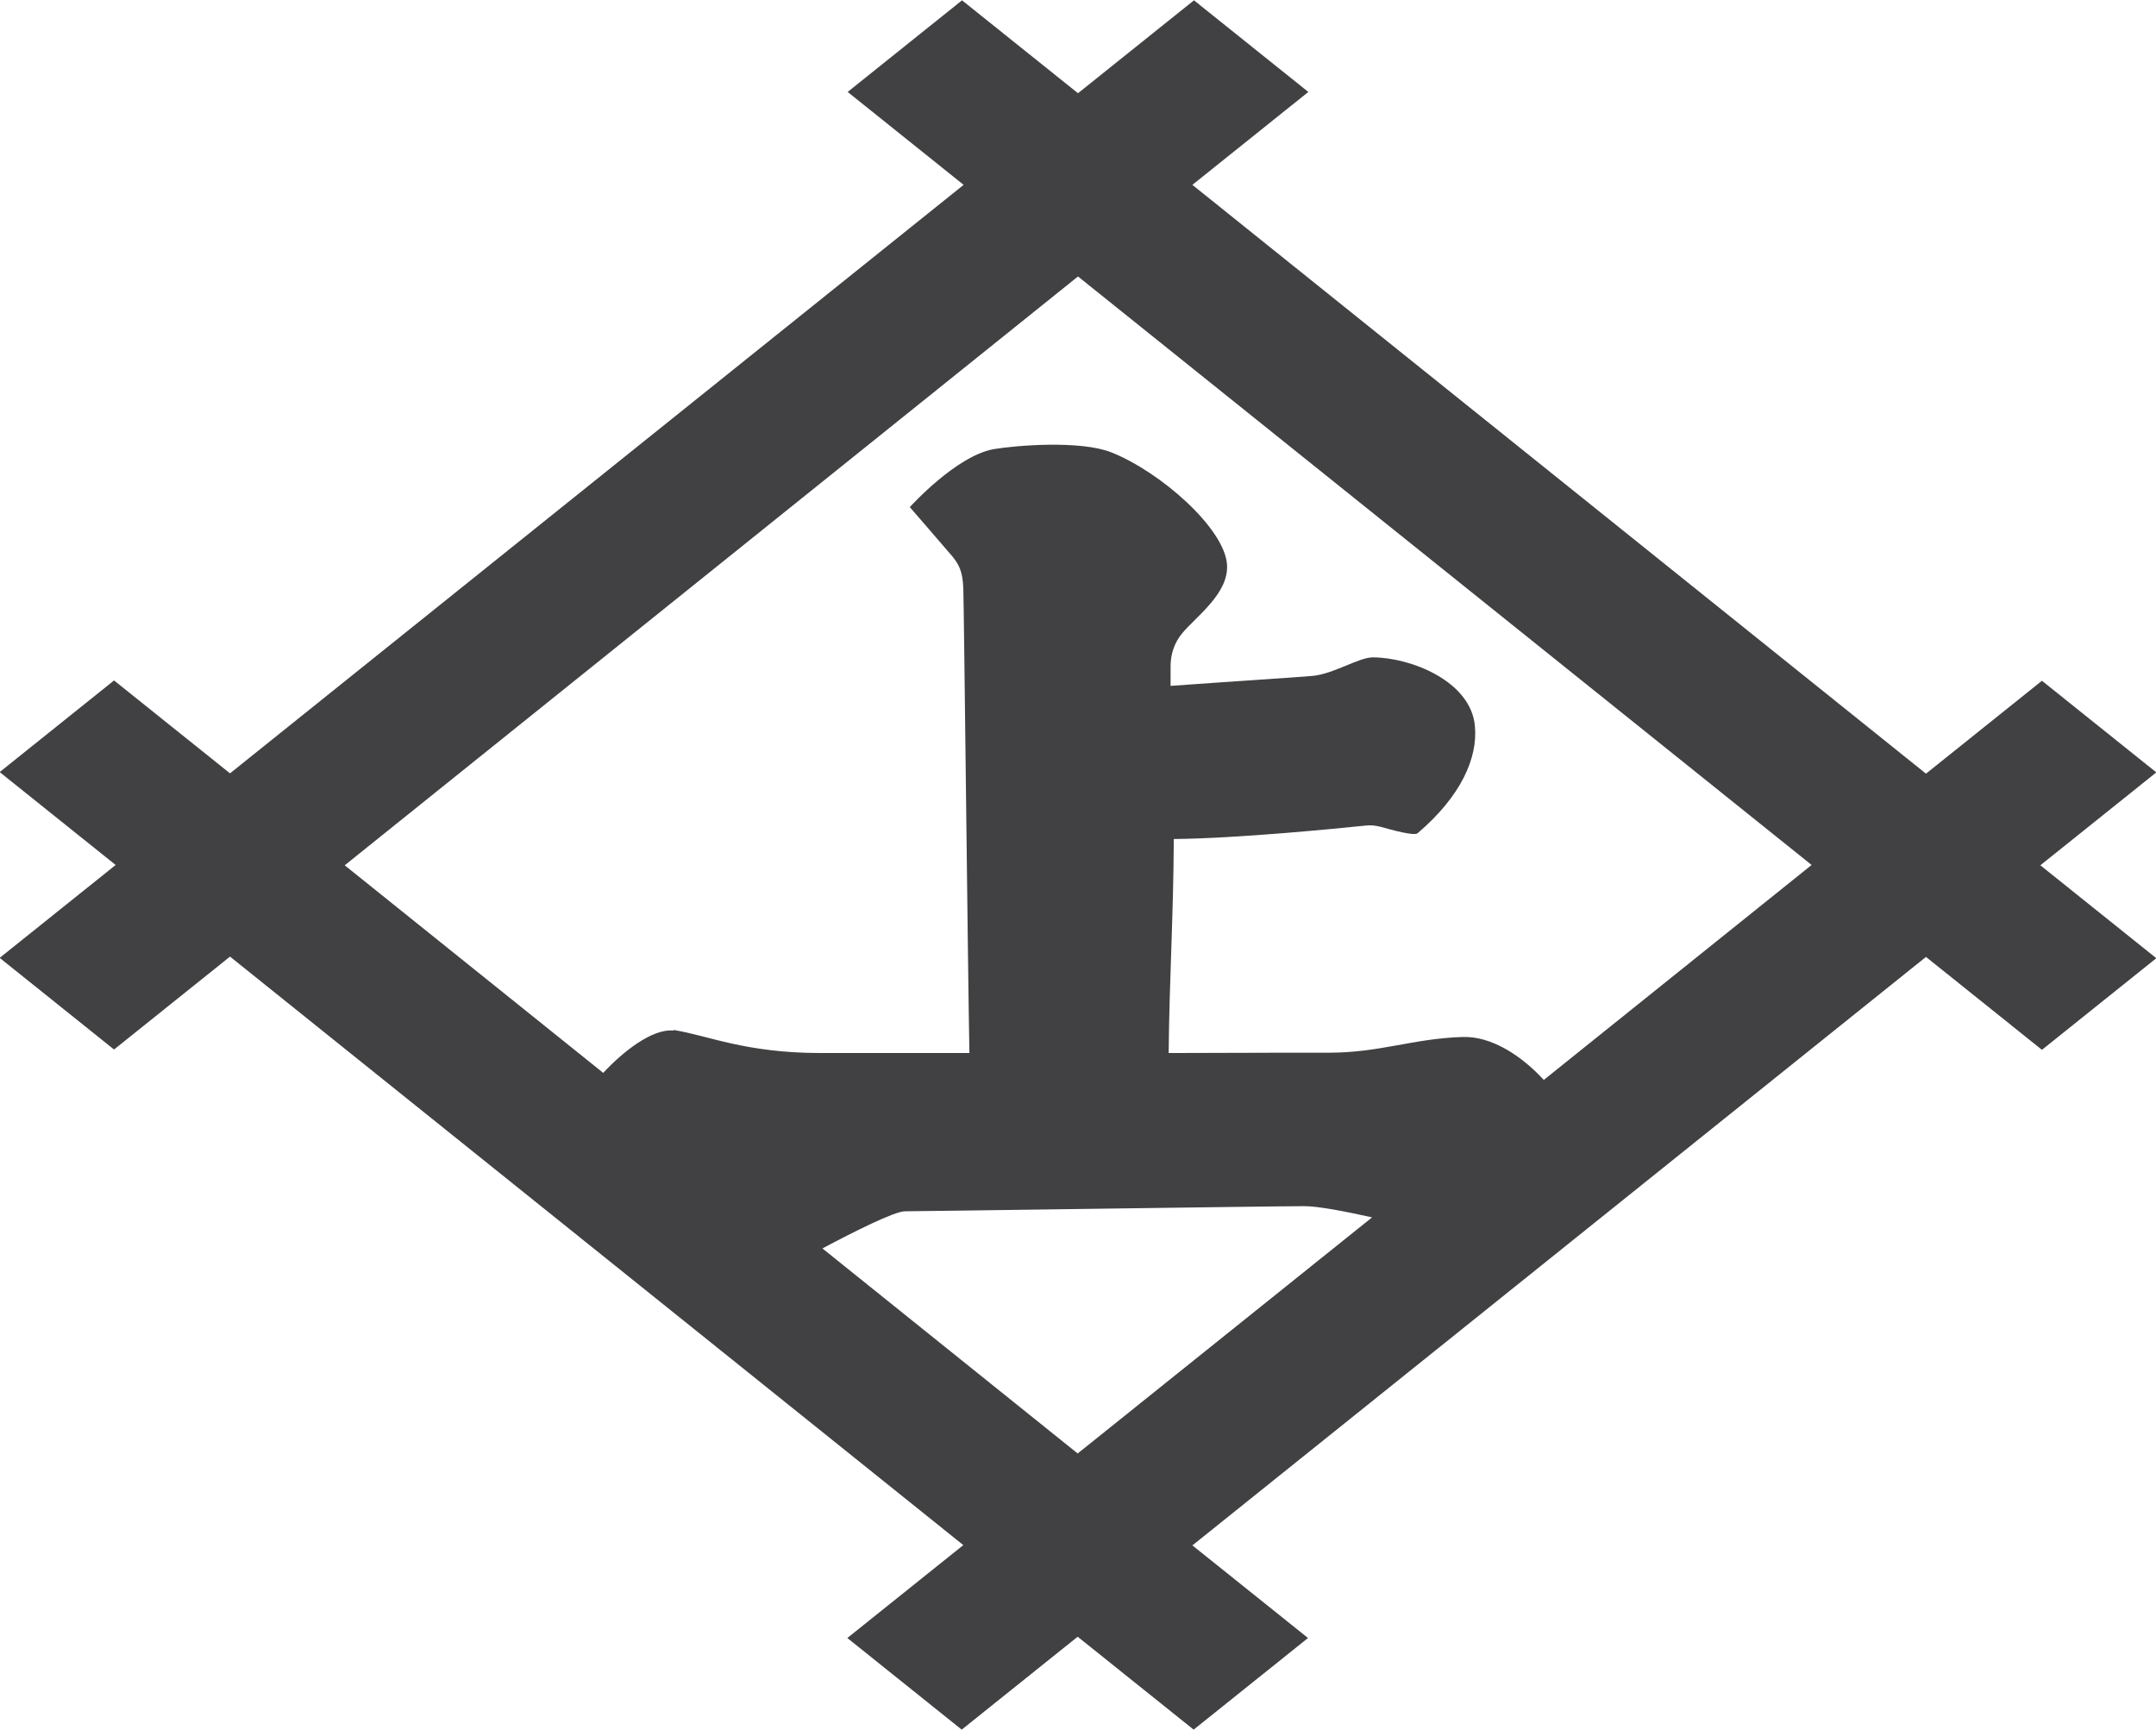
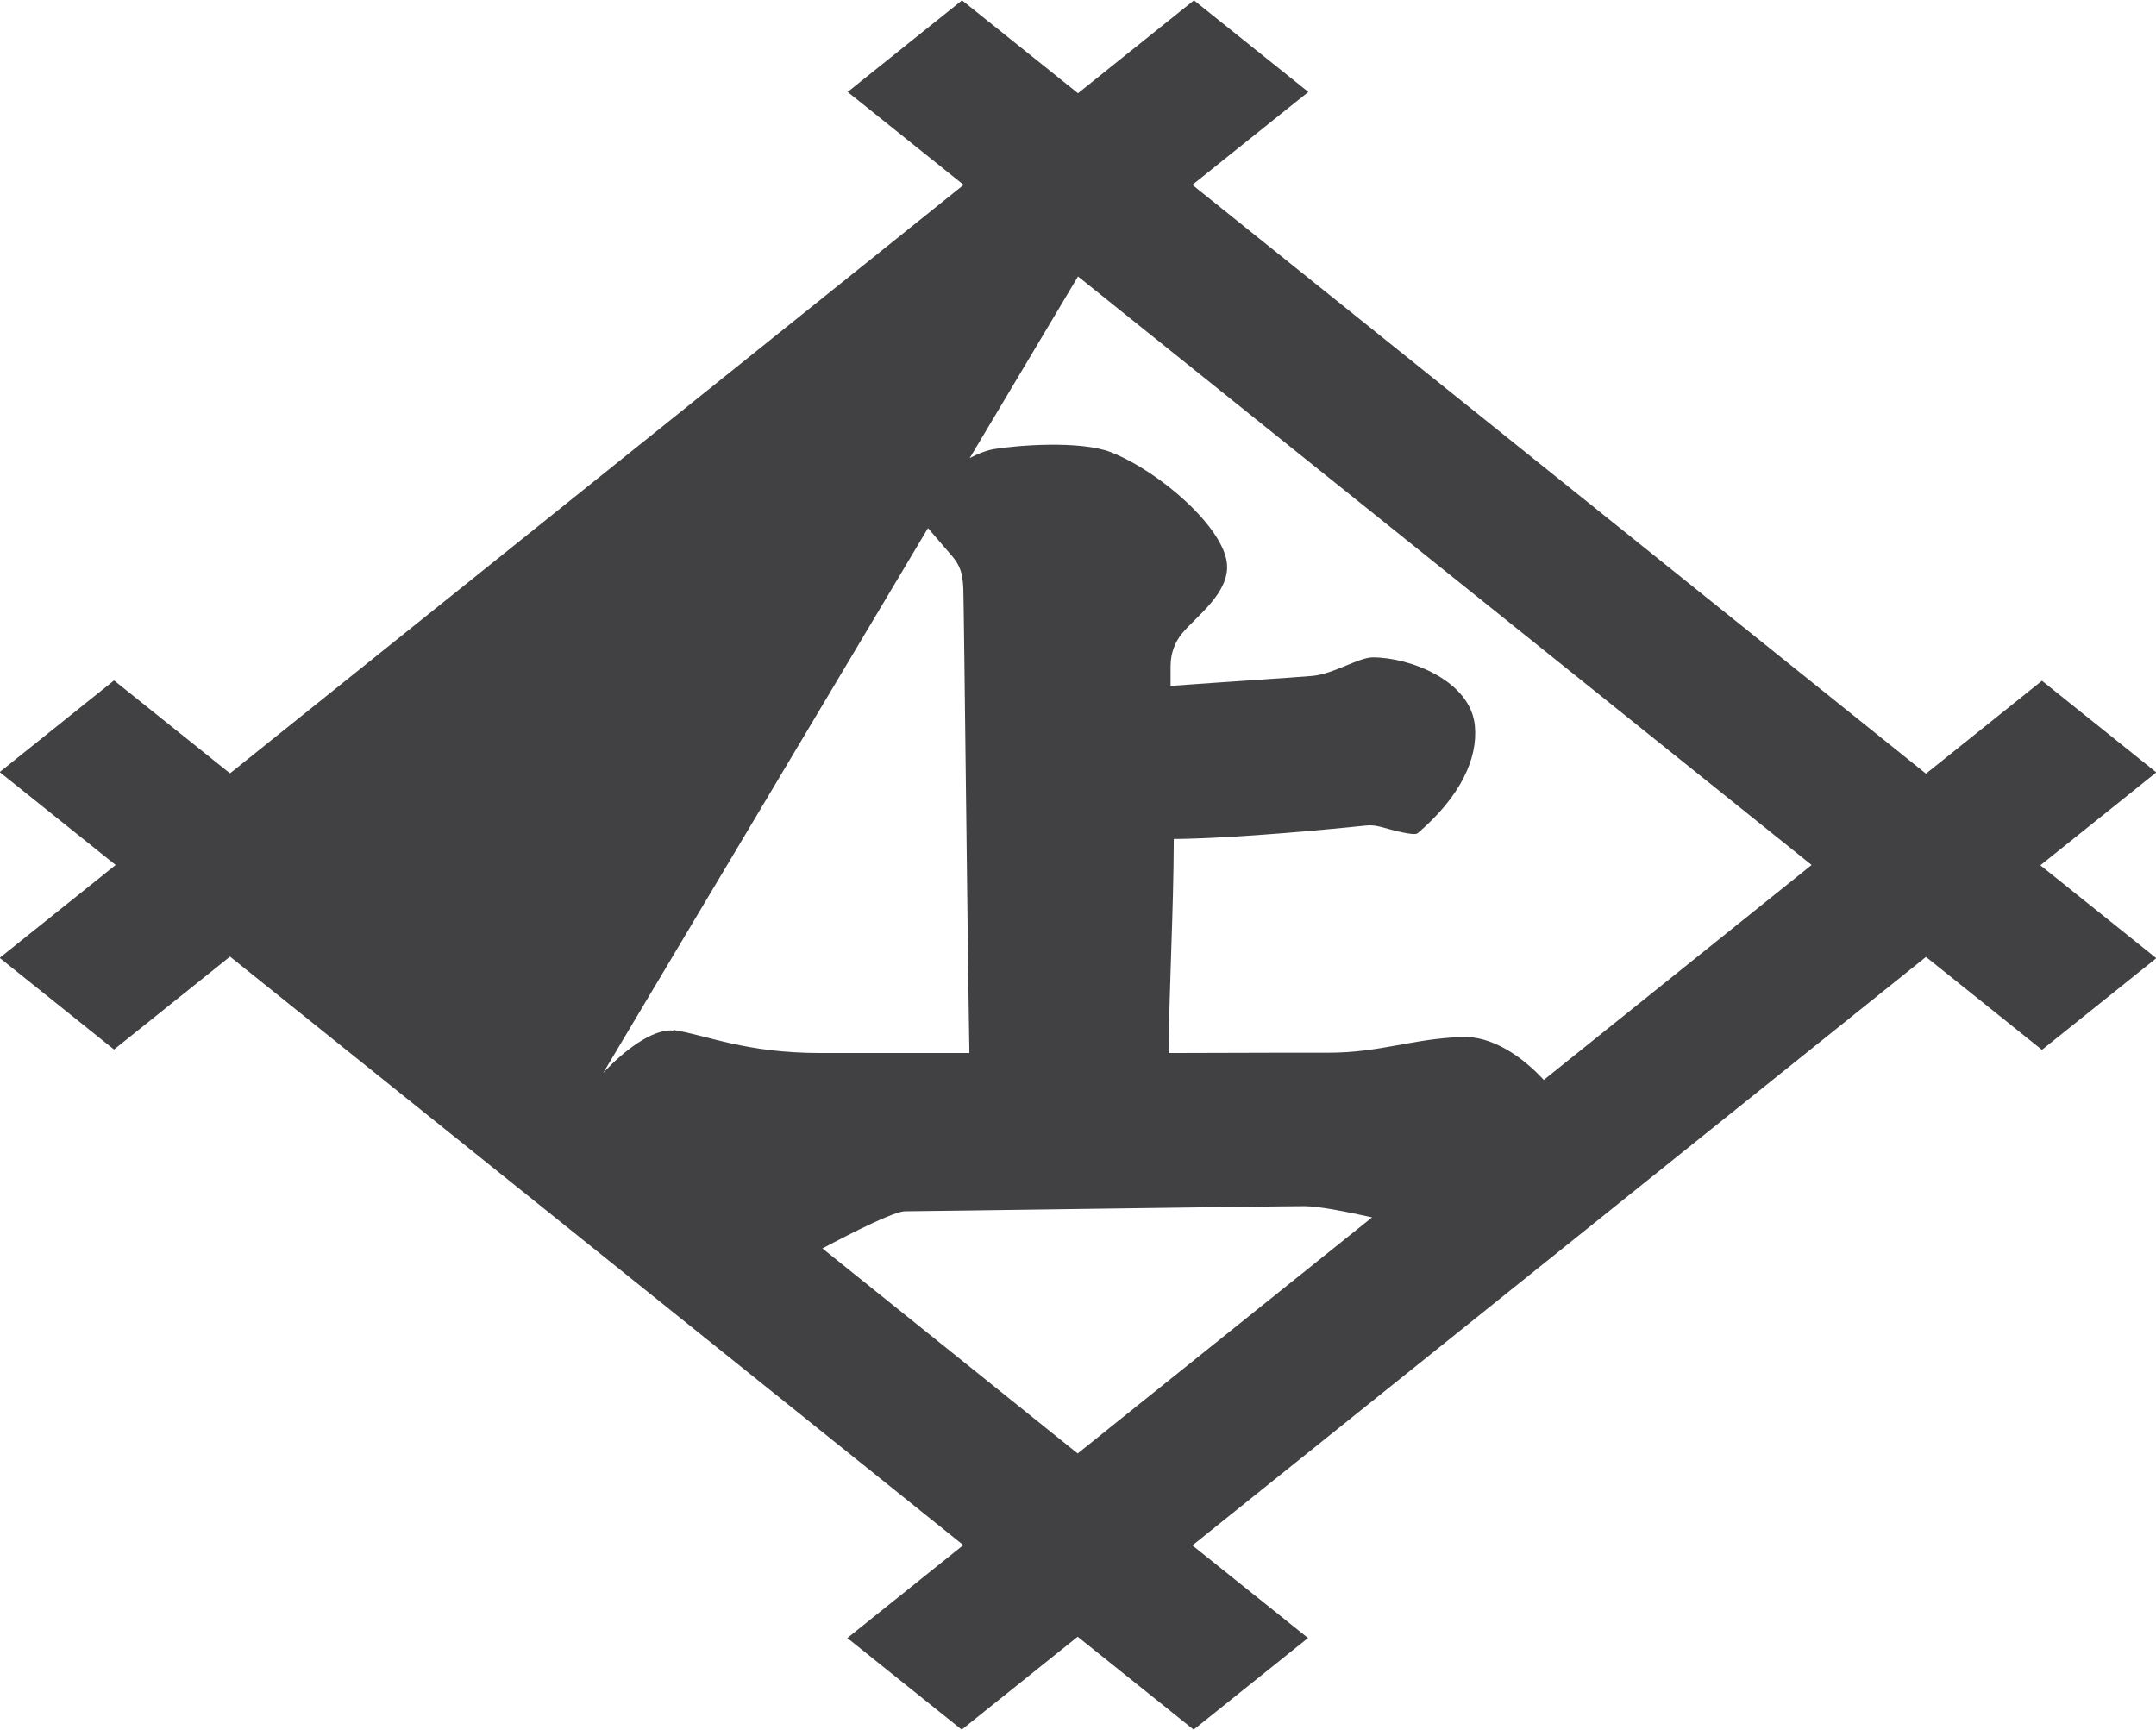
<svg xmlns="http://www.w3.org/2000/svg" id="_レイヤー_2" width="67.3" height="54" viewBox="0 0 67.3 54">
  <defs>
    <style>.cls-1{fill:#414042;}</style>
  </defs>
  <g id="_レイヤー_1-2">
-     <path class="cls-1" d="M37.22,48.24l22.9-18.37,3.62,2.9,3.57-2.86-3.62-2.9,3.62-2.9-3.57-2.86-3.62,2.9L37.22,5.77l3.62-2.9-3.57-2.86-3.62,2.9-3.62-2.9-3.57,2.86,3.62,2.9L7.18,24.14l-3.62-2.9-3.57,2.86,3.62,2.9-3.62,2.9,3.57,2.86,3.62-2.9,22.89,18.37-3.62,2.9,3.57,2.86,3.62-2.9,3.62,2.9,3.57-2.86-3.62-2.9h.02Zm-16.2-16.07c-.66-.07-1.59,.67-2.19,1.32l-8.07-6.48L33.65,8.63l22.9,18.37-8.36,6.71c-.67-.73-1.62-1.38-2.55-1.34-1.54,.05-2.56,.49-4.16,.49-.59,0-2.59,0-5,.01,.02-2.26,.15-4.29,.16-6.68,2.02-.02,5.11-.33,5.99-.42,.16-.02,.32,0,.47,.04,.36,.1,1.04,.29,1.15,.2,1.36-1.16,1.88-2.35,1.79-3.34-.12-1.41-2.01-2.15-3.19-2.15-.44,0-1.24,.53-1.9,.58-.57,.05-2.78,.19-4.41,.31,0-.24,0-.45,0-.62,0-.37,.12-.73,.36-1.02,.45-.54,1.48-1.26,1.4-2.17-.1-1.12-2.06-2.86-3.61-3.48-.97-.38-2.96-.22-3.67-.1-1.18,.21-2.62,1.81-2.62,1.81,0,0,1.11,1.28,1.33,1.54,.22,.27,.32,.49,.34,1,.02,.45,.14,11.77,.19,14.5-2.1,0-3.88,0-4.64,0-2.36,0-3.52-.55-4.6-.72h0Zm4.65,6.8c.98-.52,2.25-1.16,2.58-1.16,.54,0,11.45-.16,12.47-.16,.42,0,1.26,.16,2.11,.35l-9.19,7.37-7.98-6.41Z" />
+     <path class="cls-1" d="M37.22,48.24l22.9-18.37,3.62,2.9,3.57-2.86-3.62-2.9,3.62-2.9-3.57-2.86-3.62,2.9L37.22,5.77l3.62-2.9-3.57-2.86-3.62,2.9-3.62-2.9-3.57,2.86,3.62,2.9L7.18,24.14l-3.62-2.9-3.57,2.86,3.62,2.9-3.62,2.9,3.57,2.86,3.62-2.9,22.89,18.37-3.62,2.9,3.57,2.86,3.62-2.9,3.62,2.9,3.57-2.86-3.62-2.9h.02Zm-16.2-16.07c-.66-.07-1.59,.67-2.19,1.32L33.65,8.63l22.9,18.37-8.36,6.71c-.67-.73-1.62-1.38-2.55-1.34-1.54,.05-2.56,.49-4.16,.49-.59,0-2.59,0-5,.01,.02-2.26,.15-4.29,.16-6.68,2.02-.02,5.11-.33,5.99-.42,.16-.02,.32,0,.47,.04,.36,.1,1.04,.29,1.15,.2,1.36-1.16,1.88-2.35,1.79-3.34-.12-1.41-2.01-2.15-3.19-2.15-.44,0-1.24,.53-1.9,.58-.57,.05-2.78,.19-4.41,.31,0-.24,0-.45,0-.62,0-.37,.12-.73,.36-1.02,.45-.54,1.48-1.26,1.4-2.17-.1-1.12-2.06-2.86-3.61-3.48-.97-.38-2.96-.22-3.67-.1-1.18,.21-2.62,1.81-2.62,1.81,0,0,1.11,1.28,1.33,1.54,.22,.27,.32,.49,.34,1,.02,.45,.14,11.77,.19,14.5-2.1,0-3.88,0-4.64,0-2.36,0-3.52-.55-4.6-.72h0Zm4.65,6.8c.98-.52,2.25-1.16,2.58-1.16,.54,0,11.45-.16,12.47-.16,.42,0,1.26,.16,2.11,.35l-9.19,7.37-7.98-6.41Z" />
  </g>
</svg>